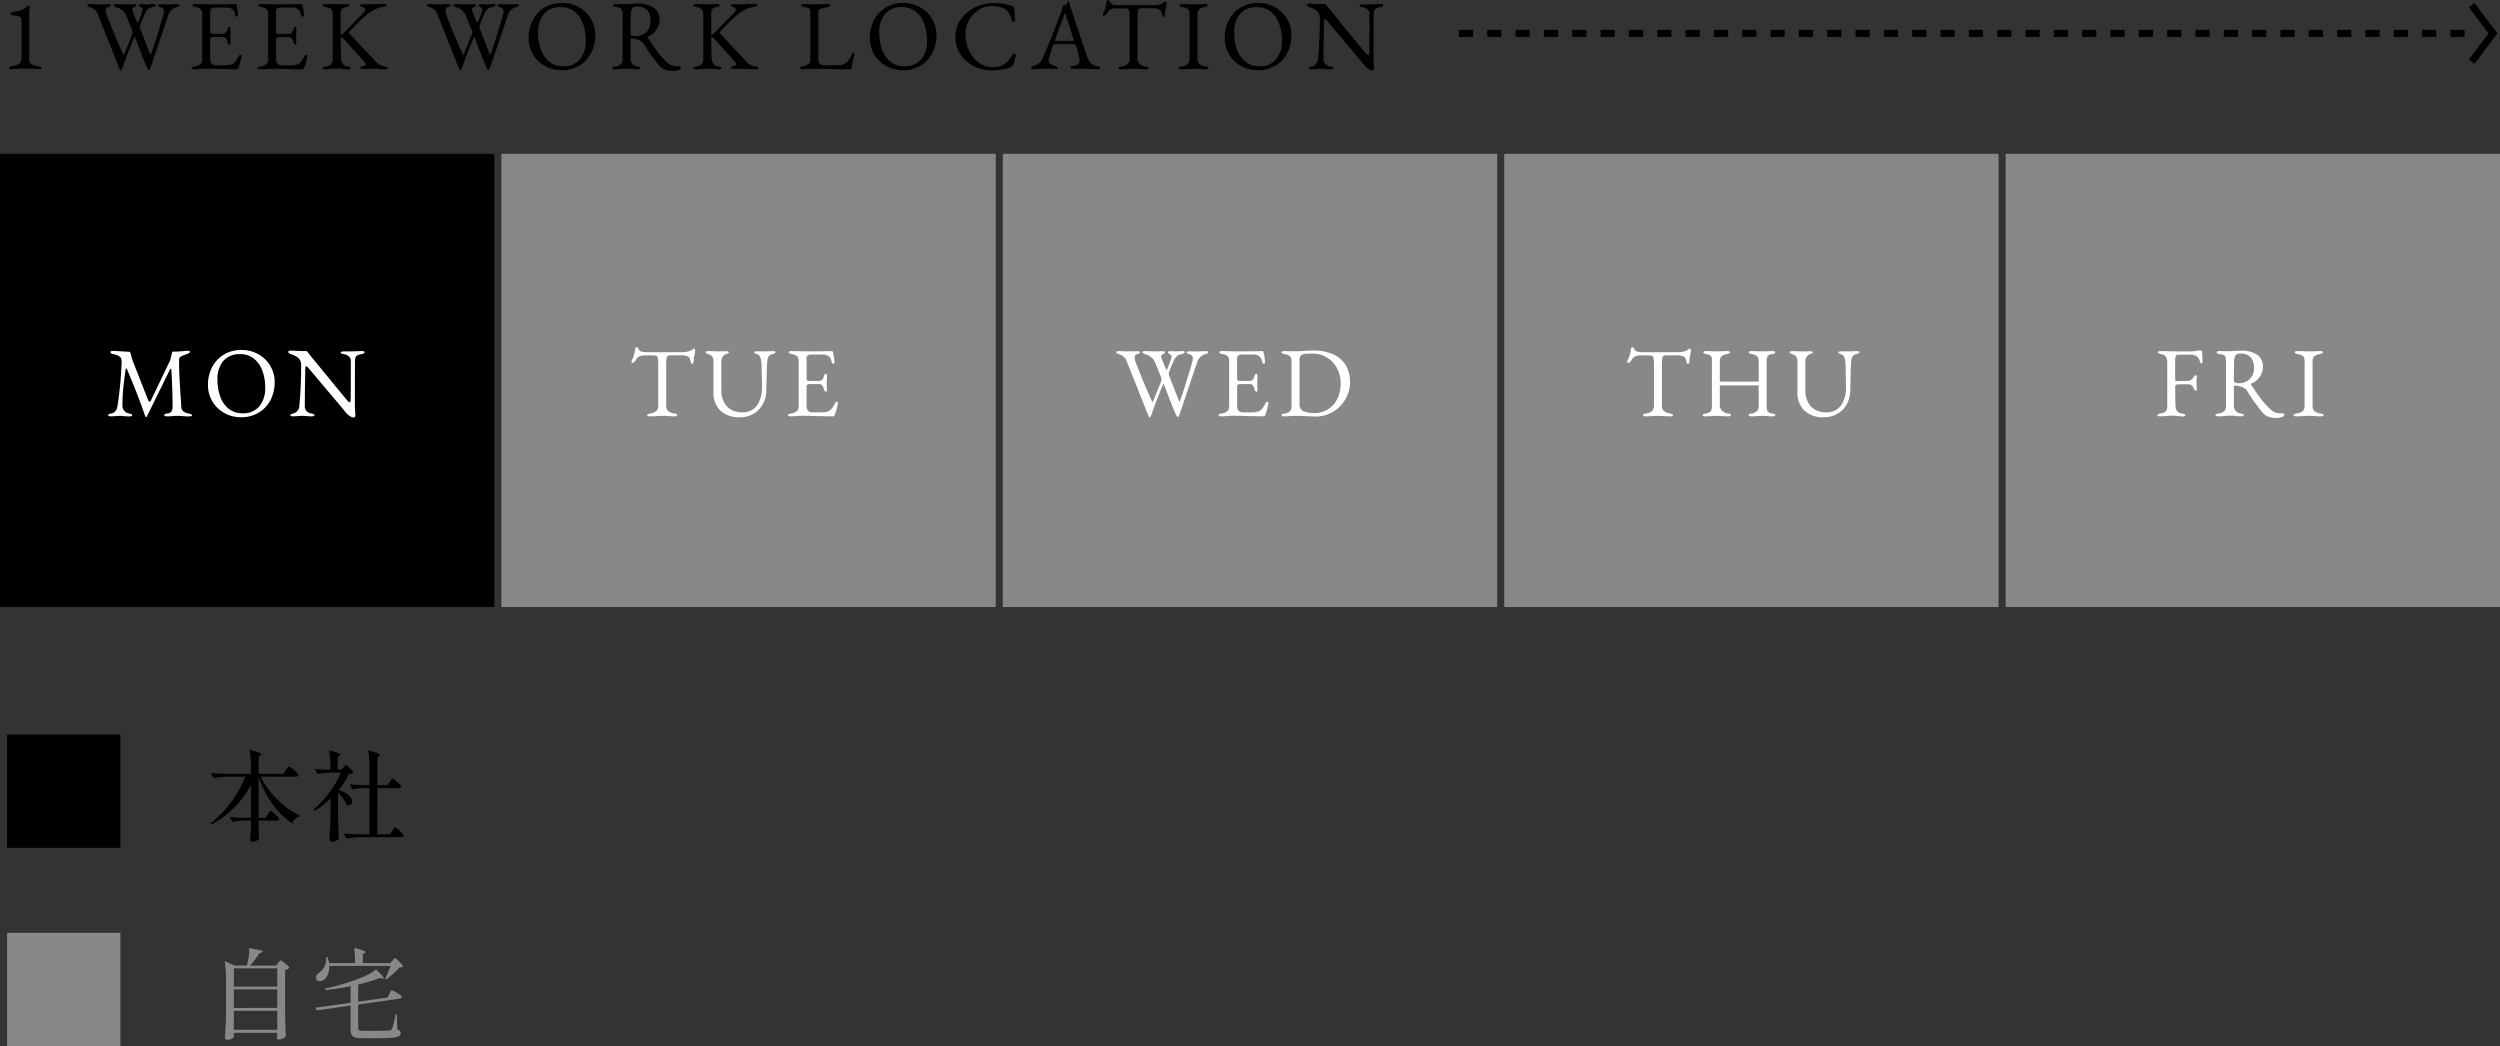
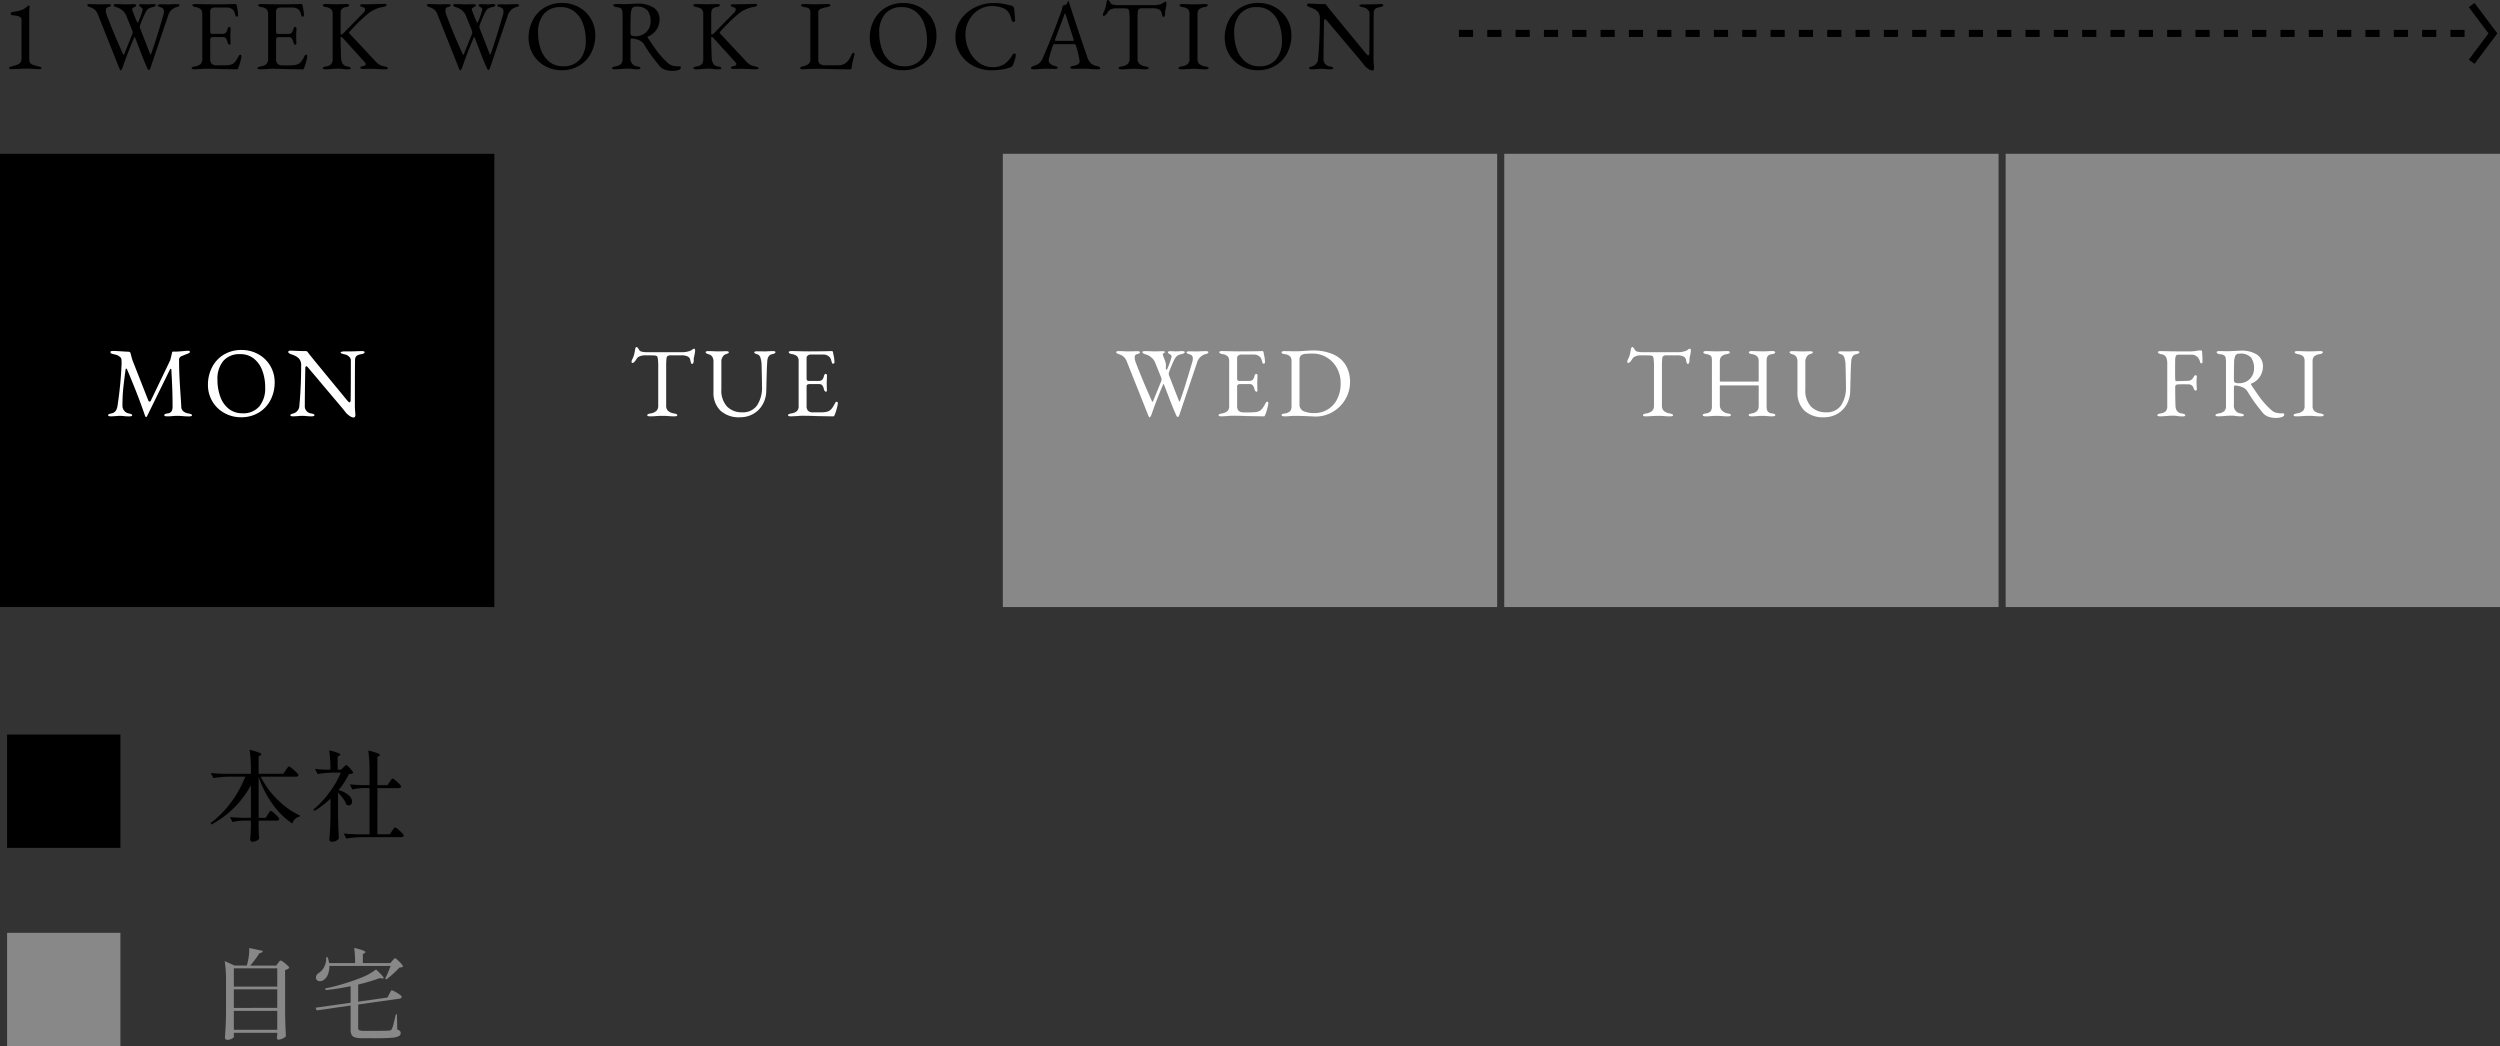
<svg xmlns="http://www.w3.org/2000/svg" width="352.999" height="147.716" viewBox="0 0 352.999 147.716">
  <rect x="0" y="0" width="352.999" height="147.716" fill="#333333" stroke="none" />
  <defs>
    <style>.a{fill:#888;}.b{fill:#fff;}</style>
  </defs>
  <g transform="translate(-402 -1458.281)">
    <rect class="a" width="16" height="16" transform="translate(403 1589.997)" />
    <path class="a" d="M10.262-9.73a1.207,1.207,0,0,0,.119-.154.894.894,0,0,1,.133-.161.171.171,0,0,1,.112-.049,1.064,1.064,0,0,1,.385.217,5.5,5.5,0,0,1,.567.469q.266.252.266.35a1.1,1.1,0,0,1-.588.308v6.062q.028,1.736.112,3.29a1.2,1.2,0,0,1-.448.315,1.441,1.441,0,0,1-.616.161.172.172,0,0,1-.161-.084.382.382,0,0,1-.049-.2L10.15.434V.112H4.018v.56q0,.126-.287.28a1.3,1.3,0,0,1-.623.154.381.381,0,0,1-.245-.084.246.246,0,0,1-.105-.2q.056-.826.1-1.6t.056-2.037V-7.14a18.315,18.315,0,0,0-.182-2.87l1.386.63H5.852a8.532,8.532,0,0,0,.266-1.253,6.44,6.44,0,0,0,.07-1.225l1.918.406a.342.342,0,0,1-.154.224.656.656,0,0,1-.322.1,13.117,13.117,0,0,1-1.3,1.75H10ZM10.15-6.412V-8.988H4.018v2.576Zm0,3.01V-6.02H4.018V-3.4Zm-6.132.42V-.308H10.15V-2.982ZM26.4-10.066q.056-.056.182-.2t.21-.147q.084,0,.357.252a6.968,6.968,0,0,1,.518.532q.245.28.245.378A.813.813,0,0,1,27.4-9.1a12.265,12.265,0,0,1-.889.882q-.525.476-.959.8l-.168-.112a16.888,16.888,0,0,0,.77-1.792H17.5a2.884,2.884,0,0,1-.2,1.2,1.706,1.706,0,0,1-.553.742.948.948,0,0,1-.574.21.657.657,0,0,1-.322-.077.417.417,0,0,1-.2-.231.6.6,0,0,1-.042-.21.789.789,0,0,1,.406-.644,2.156,2.156,0,0,0,.777-.9,2.445,2.445,0,0,0,.259-1.33h.21a4.163,4.163,0,0,1,.2.826H21.14a15.46,15.46,0,0,0-.126-2.142q1.582.392,1.582.6,0,.07-.126.14l-.238.154V-9.73h3.892Zm-5.894,3.6q-1.848.378-3.528.56l-.07-.238q1.2-.238,2.513-.63T21.9-7.63a8.455,8.455,0,0,0,2.2-1.2q1.078,1.022,1.078,1.2,0,.1-.21.07L24.6-7.6a26.585,26.585,0,0,1-3.024.9v2.422l4.13-.588.266-.5q.042-.07.119-.224a1.335,1.335,0,0,1,.133-.224.152.152,0,0,1,.112-.07,1.491,1.491,0,0,1,.434.189,5.928,5.928,0,0,1,.651.406q.3.217.3.315a.232.232,0,0,1-.084.175.361.361,0,0,1-.21.091l-5.852.826v3.3a.348.348,0,0,0,.154.336,1.631,1.631,0,0,0,.658.084h1.862q1.316,0,1.708-.042a.588.588,0,0,0,.238-.056.442.442,0,0,0,.14-.168,4.019,4.019,0,0,0,.245-.77q.147-.588.315-1.3h.154L27.09-.35a.985.985,0,0,1,.385.21.412.412,0,0,1,.1.294.479.479,0,0,1-.266.434,2.706,2.706,0,0,1-.987.224q-.721.07-2.121.07H22.26a4.238,4.238,0,0,1-1.085-.1A.824.824,0,0,1,20.657.42a1.535,1.535,0,0,1-.147-.756v-3.4l-4.788.686-.168-.378,4.956-.7Z" transform="translate(431 1603.997)" />
    <rect width="16" height="16" transform="translate(403 1561.997)" />
    <path d="M11.354-8.974q.056-.084.161-.231a2.639,2.639,0,0,1,.168-.217.171.171,0,0,1,.119-.07,1.214,1.214,0,0,1,.42.266,7.281,7.281,0,0,1,.63.56q.294.294.294.392-.056.224-.364.224H7.812A11.87,11.87,0,0,0,10.22-4.774a11.112,11.112,0,0,0,3.136,2.212l-.042.154a1.177,1.177,0,0,0-.623.308,1.567,1.567,0,0,0-.413.672A10.955,10.955,0,0,1,9.5-4.151,14.435,14.435,0,0,1,7.518-8.036v5.8h.994l.308-.49.147-.224q.091-.14.147-.21a.152.152,0,0,1,.112-.07,1.026,1.026,0,0,1,.385.252,6.066,6.066,0,0,1,.56.532q.259.28.259.378a.3.3,0,0,1-.336.224H7.518V-.98l.014.518q.014.588.056,1.134a.636.636,0,0,1-.343.315,1.318,1.318,0,0,1-.609.147.3.3,0,0,1-.231-.084.281.281,0,0,1-.077-.2q.056-.63.1-1.708v-.994H5.5a9.114,9.114,0,0,0-1.68.2l-.35-.7q.77.084,1.862.112H6.426V-6.846A13.432,13.432,0,0,1,4.1-3.71,13.961,13.961,0,0,1,.868-1.3L.742-1.5a14.062,14.062,0,0,0,2.891-2.94A15.16,15.16,0,0,0,5.628-8.05H3.234a14.186,14.186,0,0,0-2.1.2L.756-8.568q.77.084,1.862.112H6.426v-.532a18.315,18.315,0,0,0-.182-2.87,13.067,13.067,0,0,1,1.3.4q.364.147.364.245,0,.056-.126.154l-.266.168v2.436H11ZM18.732-2.6q.028,1.736.112,3.29a1.012,1.012,0,0,1-.371.308,1.293,1.293,0,0,1-.623.14.353.353,0,0,1-.238-.084.252.252,0,0,1-.1-.2q.056-.826.1-1.6t.056-2.037v-2.17a12.142,12.142,0,0,1-2.254,1.722L15.246-3.4a13.727,13.727,0,0,0,2.268-2.429,12.684,12.684,0,0,0,1.61-2.793H17.948a14.186,14.186,0,0,0-2.1.2l-.378-.728a14.711,14.711,0,0,0,1.484.112h.7a18.438,18.438,0,0,0-.168-2.73q1.568.392,1.568.6,0,.07-.126.14l-.252.154v1.834h.5l.308-.322a2.175,2.175,0,0,0,.2-.189.34.34,0,0,1,.21-.133q.126,0,.553.476t.427.63a.976.976,0,0,1-.6.154A10.486,10.486,0,0,1,18.8-6.16a3.523,3.523,0,0,1,1.449.749,1.282,1.282,0,0,1,.469.889.532.532,0,0,1-.133.371A.426.426,0,0,1,20.258-4a.643.643,0,0,1-.364-.112,2.838,2.838,0,0,0-.434-.826,7.8,7.8,0,0,0-.728-.868Zm7.294-4.718a2.489,2.489,0,0,0,.154-.21,1.808,1.808,0,0,1,.14-.189.155.155,0,0,1,.112-.063,1.038,1.038,0,0,1,.385.238,5.312,5.312,0,0,1,.56.511q.259.273.259.371-.042.224-.35.224h-3V.084h1.764l.308-.476q.056-.07.147-.21a1.769,1.769,0,0,1,.154-.21.171.171,0,0,1,.119-.07,1.071,1.071,0,0,1,.392.245,5.592,5.592,0,0,1,.574.525q.266.28.266.378-.056.224-.35.224h-5.67a14.186,14.186,0,0,0-2.1.2l-.35-.714q.77.084,1.862.112h1.778V-6.44h-.868a7.831,7.831,0,0,0-1.568.2l-.35-.728q.77.084,1.862.112h.924V-8.876A18.315,18.315,0,0,0,23-11.746a10.72,10.72,0,0,1,1.274.371q.364.147.364.245,0,.07-.112.14l-.238.168V-6.86h1.428Z" transform="translate(431 1575.997)" />
    <g transform="translate(685.199 1479.997)">
      <rect class="a" width="69.8" height="64" />
      <path class="b" d="M.826.07Q.42.07.42-.084A.171.171,0,0,1,.532-.238a1.362,1.362,0,0,1,.35-.1,1.271,1.271,0,0,0,.735-.329,1.1,1.1,0,0,0,.2-.735V-7.308A2.163,2.163,0,0,0,1.645-8.3a.878.878,0,0,0-.679-.406Q.5-8.792.5-8.988q0-.154.406-.154.518,0,1.246.028L3.318-9.1H5.082a5.518,5.518,0,0,0,.9-.084,4,4,0,0,1,.49-.056q.238,0,.252.126.028.21.049.686T6.79-7.7q0,.294-.126.294a.186.186,0,0,1-.126-.049.308.308,0,0,1-.084-.119,1.619,1.619,0,0,0-.322-.686,1.19,1.19,0,0,0-.938-.378H3.416q-.294,0-.378.175a1.4,1.4,0,0,0-.1.525q-.014.35-.014,1.4,0,.994.014,1.33,0,.308.14.308.378,0,1.022-.028l.6-.014A.865.865,0,0,0,5.222-5.1a1,1,0,0,0,.336-.413.647.647,0,0,1,.119-.147q.091-.091.133-.091a.193.193,0,0,1,.126.07.171.171,0,0,1,.056.154q-.042.476-.042.77,0,.336.042.952,0,.238-.126.238a.259.259,0,0,1-.21-.1.569.569,0,0,1-.112-.217.836.836,0,0,0-.28-.427.632.632,0,0,0-.378-.133l-.7-.014q-.616,0-.91.028a.32.32,0,0,0-.336.35q0,1.75.042,2.674a1.333,1.333,0,0,0,.224.735,1.059,1.059,0,0,0,.7.343,1.362,1.362,0,0,1,.35.1.171.171,0,0,1,.112.154q0,.154-.406.154A5.368,5.368,0,0,1,3.15.014a3.421,3.421,0,0,0-.56-.042q-.238,0-.483.021T1.75.014A8.986,8.986,0,0,1,.826.07Zm16.38.224A3.305,3.305,0,0,1,16.093.126a1.887,1.887,0,0,1-.819-.588q-.644-.8-1.064-1.365T13.146-3.444a1.426,1.426,0,0,0-.6-.546,3.361,3.361,0,0,0-1.106-.294H11.41q-.182,0-.182.28V-1.54a1.073,1.073,0,0,0,.938,1.2,1.362,1.362,0,0,1,.35.1.171.171,0,0,1,.112.154q0,.154-.406.154A5.368,5.368,0,0,1,11.41.014a3.421,3.421,0,0,0-.56-.042q-.252,0-.511.021T9.968.014Q9.408.07,9.03.07q-.406,0-.406-.154a.171.171,0,0,1,.112-.154,1.362,1.362,0,0,1,.35-.1A1.5,1.5,0,0,0,9.87-.665a.987.987,0,0,0,.238-.735V-7.364a4.842,4.842,0,0,0-.049-.833.521.521,0,0,0-.224-.357,1.4,1.4,0,0,0-.581-.154.665.665,0,0,1-.343-.1.231.231,0,0,1-.119-.182q0-.154.406-.154.6,0,.784.014h.588q.21,0,.63-.028.756-.042.98-.042a3.98,3.98,0,0,1,2.345.581,1.98,1.98,0,0,1,.8,1.715A2.584,2.584,0,0,1,13.678-4.55a.065.065,0,0,0-.042.07.239.239,0,0,0,.042.112q.882,1.33,1.421,2.044A11.155,11.155,0,0,0,16.52-.812a1.627,1.627,0,0,0,.686.378,4.1,4.1,0,0,0,.924.084q.21,0,.21.154,0,.266-.371.378A2.626,2.626,0,0,1,17.206.294Zm-5.236-4.9a2.11,2.11,0,0,0,1.1-.287,1.974,1.974,0,0,0,.742-.763,2.105,2.105,0,0,0,.259-1.022,2.509,2.509,0,0,0-.42-1.547,1.967,1.967,0,0,0-1.638-.553.6.6,0,0,0-.581.273,2.643,2.643,0,0,0-.175,1.029q-.028.952-.028,2.38,0,.322.168.406A1.394,1.394,0,0,0,11.97-4.606ZM20.062.07q-.406,0-.406-.154a.171.171,0,0,1,.112-.154,1.362,1.362,0,0,1,.35-.1,1.7,1.7,0,0,0,.826-.329.887.887,0,0,0,.266-.707V-7.7a.988.988,0,0,0-.2-.7,1.372,1.372,0,0,0-.735-.308q-.462-.084-.462-.28,0-.154.406-.154t.9.028l.742.014.672-.014q.448-.028.854-.028t.406.154q0,.2-.462.28a1.487,1.487,0,0,0-.77.315.93.93,0,0,0-.224.693v6.328a.875.875,0,0,0,.273.707,1.754,1.754,0,0,0,.833.329,1.362,1.362,0,0,1,.35.1.171.171,0,0,1,.112.154q0,.154-.406.154a8.25,8.25,0,0,1-.9-.042Q22.148,0,21.854,0,21.5,0,21,.028,20.58.07,20.062.07Z" transform="translate(21 37)" />
    </g>
    <g transform="translate(614.399 1479.997)">
      <rect class="a" width="69.8" height="64" />
      <path class="b" d="M3,.07Q2.59.07,2.59-.084A.171.171,0,0,1,2.7-.238a1.362,1.362,0,0,1,.35-.1,1.607,1.607,0,0,0,.819-.35.96.96,0,0,0,.273-.742V-6.86a8.158,8.158,0,0,0-.063-1.267q-.063-.329-.231-.357a2.2,2.2,0,0,0-.427-.049q-.245-.007-.567-.007H2.2a1.7,1.7,0,0,0-.686.14.906.906,0,0,0-.462.406,1.462,1.462,0,0,1-.259.35.478.478,0,0,1-.315.182q-.1,0-.1-.182a.621.621,0,0,1,.07-.28,3.475,3.475,0,0,0,.28-.693,7.361,7.361,0,0,0,.154-.777q.042-.322.238-.322.042,0,.161.154a1.814,1.814,0,0,1,.189.294.57.57,0,0,0,.371.21,2.563,2.563,0,0,0,.609.07H7.378a3.321,3.321,0,0,0,1.33-.21,1.887,1.887,0,0,0,.245-.161.517.517,0,0,1,.3-.119q.042,0,.07.1a.839.839,0,0,1,.028.217q0,.056-.056.392l-.084.42a1.292,1.292,0,0,0-.056.406v.168a.776.776,0,0,1-.063.294q-.063.154-.161.154t-.154-.133A2.325,2.325,0,0,1,8.666-7.9a.669.669,0,0,0-.35-.476,1.975,1.975,0,0,0-.938-.168H5.964a.977.977,0,0,0-.483.084.541.541,0,0,0-.175.4A10.017,10.017,0,0,0,5.264-6.93v5.5a.947.947,0,0,0,.28.742,1.653,1.653,0,0,0,.826.35,1.362,1.362,0,0,1,.35.1.171.171,0,0,1,.112.154q0,.154-.406.154a8.25,8.25,0,0,1-.9-.042Q5.082,0,4.788,0q-.35,0-.854.028Q3.514.07,3,.07Zm8.428,0A.742.742,0,0,1,11.13.021q-.112-.049-.112-.133a.148.148,0,0,1,.1-.133,1.383,1.383,0,0,1,.35-.091,1.119,1.119,0,0,0,.686-.315,1.226,1.226,0,0,0,.168-.735V-7.714a2.516,2.516,0,0,0-.042-.539.488.488,0,0,0-.2-.287,1.21,1.21,0,0,0-.5-.168,1.362,1.362,0,0,1-.35-.1.171.171,0,0,1-.112-.154q0-.182.406-.182t.84.028l.6.014.63-.014q.448-.028.854-.028t.406.182a.171.171,0,0,1-.112.154,1.362,1.362,0,0,1-.35.1,1.3,1.3,0,0,0-.735.336.94.94,0,0,0-.217.658v2.758q0,.126.2.126H18.83q.1,0,.1-.168v-2.73a.966.966,0,0,0-.21-.651A1.164,1.164,0,0,0,18-8.708a1.362,1.362,0,0,1-.35-.1.171.171,0,0,1-.112-.154q0-.084.112-.133a.742.742,0,0,1,.294-.049q.392,0,.9.028l.728.014.49-.014q.364-.028.784-.028t.406.182a.171.171,0,0,1-.112.154,1.362,1.362,0,0,1-.35.1.858.858,0,0,0-.609.3,1.338,1.338,0,0,0-.133.679V-1.4a1.5,1.5,0,0,0,.14.763.923.923,0,0,0,.644.3,1.383,1.383,0,0,1,.35.091.148.148,0,0,1,.1.133q0,.084-.112.133a.742.742,0,0,1-.294.049,6.752,6.752,0,0,1-.84-.042Q19.67,0,19.418,0q-.28,0-.644.028A7.11,7.11,0,0,1,17.92.07a.742.742,0,0,1-.294-.049q-.112-.049-.112-.133a.148.148,0,0,1,.1-.133,1.383,1.383,0,0,1,.35-.091q.966-.182.966-1.022v-2.8a.31.31,0,0,0-.014-.1.055.055,0,0,0-.056-.042H13.51a.055.055,0,0,0-.056.042.364.364,0,0,0-.014.112v2.66a1.023,1.023,0,0,0,.315.749,1.452,1.452,0,0,0,.805.4,1.383,1.383,0,0,1,.35.091.148.148,0,0,1,.1.133q0,.084-.112.133A.742.742,0,0,1,14.6.07a8.25,8.25,0,0,1-.9-.042Q13.258,0,12.964,0t-.672.028A7.258,7.258,0,0,1,11.424.07ZM28.168.2a3.825,3.825,0,0,1-2.8-.952,3.49,3.49,0,0,1-.966-2.6v-4.3a1.172,1.172,0,0,0-.182-.707.807.807,0,0,0-.462-.315q-.462-.126-.462-.308,0-.154.406-.154l.6.014q.448.028.742.028l.672-.014q.168-.014.448-.014.406,0,.406.154a.162.162,0,0,1-.1.14,2.128,2.128,0,0,1-.364.14.786.786,0,0,0-.392.343,1.151,1.151,0,0,0-.2.665v3.934a3.344,3.344,0,0,0,.8,2.436A2.867,2.867,0,0,0,28.462-.5a2.4,2.4,0,0,0,2.093-.973,4.524,4.524,0,0,0,.693-2.667q0-.854-.056-3.01a3.545,3.545,0,0,0-.154-1.015.7.7,0,0,0-.42-.511q-.462-.126-.462-.28t.406-.154l1.05.014q.266,0,.658-.028l.476-.014q.406,0,.406.154,0,.182-.462.28-.658.126-.7,1.05-.056.854-.077,1.743t-.035,1.2q0,.406-.028,1.218a3.96,3.96,0,0,1-.518,1.911A3.493,3.493,0,0,1,30.016-.273,3.676,3.676,0,0,1,28.168.2Z" transform="translate(17 37)" />
    </g>
    <g transform="translate(543.6 1479.997)">
      <rect class="a" width="69.8" height="64" />
-       <path class="b" d="M4.69.224q-.042,0-.2-.392L1.47-7.756A1.585,1.585,0,0,0,.462-8.68a1.884,1.884,0,0,1-.35-.154Q0-8.9,0-8.988q0-.154.406-.154l.588.014q.42.028.658.028l.84-.014q.182-.014.462-.014.406,0,.406.154a.171.171,0,0,1-.105.154,1.939,1.939,0,0,1-.357.126q-.28.07-.28.462a1.4,1.4,0,0,0,.049.364q.049.182.063.238.63,1.624,1.106,2.765t1.19,2.737q.056.14.112.14t.1-.126l1.092-2.7a.957.957,0,0,0,.084-.322A1.409,1.409,0,0,0,6.3-5.544L5.5-7.532a1.789,1.789,0,0,0-.546-.728,2.147,2.147,0,0,0-.784-.42,1.282,1.282,0,0,1-.35-.147.209.209,0,0,1-.112-.161q0-.154.406-.154l.6.014q.448.028.714.028l.644-.014q.168-.014.434-.014.406,0,.406.154a.166.166,0,0,1-.063.126,1.091,1.091,0,0,1-.189.126q-.322.14-.322.336a.458.458,0,0,0,.028.112q.1.28.287.763T7-6.692q.014.028.049.105t.077.077q.042,0,.126-.182a13.012,13.012,0,0,0,.56-1.582.31.31,0,0,0,.014-.1.274.274,0,0,0-.077-.2,1.136,1.136,0,0,0-.217-.161.6.6,0,0,0-.084-.056.412.412,0,0,1-.1-.084.148.148,0,0,1-.035-.1q0-.154.406-.154l.448.014a1.931,1.931,0,0,0,.28.014l.406-.014a3.925,3.925,0,0,1,.42-.028q.406,0,.406.154,0,.182-.462.28a1.669,1.669,0,0,0-.588.224,1.613,1.613,0,0,0-.364.448q-.112.2-.343.728t-.4.994a1.217,1.217,0,0,0-.084.294.492.492,0,0,0,0,.238l1.442,3.71q.028.056.042.056.042,0,.112-.14.532-1.414,1.708-5.418a1.585,1.585,0,0,0,.084-.5.55.55,0,0,0-.42-.6q-.462-.126-.462-.28t.406-.154l1.008.014q.266,0,.714-.028l.546-.014q.406,0,.406.154,0,.182-.462.28A1.739,1.739,0,0,0,11.41-7.476L8.932-.154a1.391,1.391,0,0,1-.091.2q-.063.119-.133.119T8.582.084A.736.736,0,0,1,8.47-.1Q7.952-1.26,7.378-2.8l-.63-1.624q-.042-.084-.056-.084t-.1.168q-.476,1.134-.805,1.974T5-.21a1.376,1.376,0,0,1-.14.3Q4.774.224,4.69.224ZM14.868.07q-.406,0-.406-.154a.171.171,0,0,1,.112-.154,1.362,1.362,0,0,1,.35-.1,1.543,1.543,0,0,0,.791-.329.949.949,0,0,0,.245-.721v-6.3a1.016,1.016,0,0,0-.2-.707,1.335,1.335,0,0,0-.735-.315q-.462-.084-.462-.28,0-.154.406-.154.532,0,1.288.028l1.19.014,1.918-.014,1.19-.028q.238,0,.252.126t.119.616a4.84,4.84,0,0,1,.091.826q0,.21-.2.21a.137.137,0,0,1-.1-.028.3.3,0,0,1-.056-.112q-.028-.07-.112-.364a.96.96,0,0,0-.2-.406,1.19,1.19,0,0,0-.938-.378H17.584a.572.572,0,0,0-.322.133.385.385,0,0,0-.182.315v2.968a.325.325,0,0,0,.077.217.226.226,0,0,0,.175.091h1.386a.817.817,0,0,0,.546-.14,1.177,1.177,0,0,0,.266-.546q.084-.308.252-.308a.177.177,0,0,1,.119.063.218.218,0,0,1,.063.161l-.014.364-.028.616.014.742.014.336q0,.238-.126.238-.21,0-.322-.448a1.035,1.035,0,0,0-.231-.483.558.558,0,0,0-.413-.147h-1.3a.709.709,0,0,0-.371.07.333.333,0,0,0-.105.294v2.688A.991.991,0,0,0,17.3-.7.993.993,0,0,0,18-.49H19.04A4.29,4.29,0,0,0,19.8-.546a1.532,1.532,0,0,0,.511-.182,1.507,1.507,0,0,0,.385-.385,6.433,6.433,0,0,0,.413-.693q.1-.182.2-.182.182,0,.182.2a3.909,3.909,0,0,1-.154.763,6.012,6.012,0,0,1-.28.861q-.014.028-.042.1a.312.312,0,0,1-.063.105A.123.123,0,0,1,20.86.07Q20.58.07,18.4.028q-.966-.042-1.918-.042a5.886,5.886,0,0,0-.728.042Q15.036.07,14.868.07ZM27.51.07Q25.97,0,25.242,0,25,0,24.612.028a6.548,6.548,0,0,1-.84.042q-.406,0-.406-.182a.129.129,0,0,1,.084-.14,3.811,3.811,0,0,1,.378-.084,1.3,1.3,0,0,0,.735-.322,1.069,1.069,0,0,0,.2-.728v-6.3a1.016,1.016,0,0,0-.2-.707,1.335,1.335,0,0,0-.735-.315,1.419,1.419,0,0,1-.364-.091.167.167,0,0,1-.1-.161q0-.182.406-.182l.8.014q.21.014.756.014.574,0,1.442-.07l.539-.028q.245-.014.413-.014a6.852,6.852,0,0,1,3.01.581,3.835,3.835,0,0,1,1.743,1.582,4.626,4.626,0,0,1,.553,2.275,4.761,4.761,0,0,1-.658,2.443A4.9,4.9,0,0,1,30.59-.56,4.724,4.724,0,0,1,28.154.1Zm.476-.462a3.543,3.543,0,0,0,1.925-.532A3.582,3.582,0,0,0,31.227-2.4,4.77,4.77,0,0,0,31.7-4.55a4.414,4.414,0,0,0-.56-2.254,3.9,3.9,0,0,0-1.463-1.477,3.771,3.771,0,0,0-1.883-.511,10.787,10.787,0,0,0-1.113.042,1.045,1.045,0,0,0-.581.224.74.74,0,0,0-.21.588v6.244a1.032,1.032,0,0,0,.567,1.036A3.661,3.661,0,0,0,27.986-.392Z" transform="translate(16 37)" />
+       <path class="b" d="M4.69.224q-.042,0-.2-.392L1.47-7.756A1.585,1.585,0,0,0,.462-8.68a1.884,1.884,0,0,1-.35-.154Q0-8.9,0-8.988q0-.154.406-.154l.588.014q.42.028.658.028l.84-.014q.182-.014.462-.014.406,0,.406.154a.171.171,0,0,1-.105.154,1.939,1.939,0,0,1-.357.126q-.28.07-.28.462a1.4,1.4,0,0,0,.049.364q.049.182.063.238.63,1.624,1.106,2.765t1.19,2.737q.056.14.112.14t.1-.126l1.092-2.7a.957.957,0,0,0,.084-.322A1.409,1.409,0,0,0,6.3-5.544L5.5-7.532a1.789,1.789,0,0,0-.546-.728,2.147,2.147,0,0,0-.784-.42,1.282,1.282,0,0,1-.35-.147.209.209,0,0,1-.112-.161q0-.154.406-.154l.6.014q.448.028.714.028l.644-.014q.168-.014.434-.014.406,0,.406.154q-.322.14-.322.336a.458.458,0,0,0,.028.112q.1.28.287.763T7-6.692q.014.028.049.105t.077.077q.042,0,.126-.182a13.012,13.012,0,0,0,.56-1.582.31.31,0,0,0,.014-.1.274.274,0,0,0-.077-.2,1.136,1.136,0,0,0-.217-.161.6.6,0,0,0-.084-.056.412.412,0,0,1-.1-.084.148.148,0,0,1-.035-.1q0-.154.406-.154l.448.014a1.931,1.931,0,0,0,.28.014l.406-.014a3.925,3.925,0,0,1,.42-.028q.406,0,.406.154,0,.182-.462.28a1.669,1.669,0,0,0-.588.224,1.613,1.613,0,0,0-.364.448q-.112.2-.343.728t-.4.994a1.217,1.217,0,0,0-.084.294.492.492,0,0,0,0,.238l1.442,3.71q.028.056.042.056.042,0,.112-.14.532-1.414,1.708-5.418a1.585,1.585,0,0,0,.084-.5.55.55,0,0,0-.42-.6q-.462-.126-.462-.28t.406-.154l1.008.014q.266,0,.714-.028l.546-.014q.406,0,.406.154,0,.182-.462.28A1.739,1.739,0,0,0,11.41-7.476L8.932-.154a1.391,1.391,0,0,1-.091.2q-.063.119-.133.119T8.582.084A.736.736,0,0,1,8.47-.1Q7.952-1.26,7.378-2.8l-.63-1.624q-.042-.084-.056-.084t-.1.168q-.476,1.134-.805,1.974T5-.21a1.376,1.376,0,0,1-.14.3Q4.774.224,4.69.224ZM14.868.07q-.406,0-.406-.154a.171.171,0,0,1,.112-.154,1.362,1.362,0,0,1,.35-.1,1.543,1.543,0,0,0,.791-.329.949.949,0,0,0,.245-.721v-6.3a1.016,1.016,0,0,0-.2-.707,1.335,1.335,0,0,0-.735-.315q-.462-.084-.462-.28,0-.154.406-.154.532,0,1.288.028l1.19.014,1.918-.014,1.19-.028q.238,0,.252.126t.119.616a4.84,4.84,0,0,1,.091.826q0,.21-.2.21a.137.137,0,0,1-.1-.028.3.3,0,0,1-.056-.112q-.028-.07-.112-.364a.96.96,0,0,0-.2-.406,1.19,1.19,0,0,0-.938-.378H17.584a.572.572,0,0,0-.322.133.385.385,0,0,0-.182.315v2.968a.325.325,0,0,0,.077.217.226.226,0,0,0,.175.091h1.386a.817.817,0,0,0,.546-.14,1.177,1.177,0,0,0,.266-.546q.084-.308.252-.308a.177.177,0,0,1,.119.063.218.218,0,0,1,.063.161l-.014.364-.028.616.014.742.014.336q0,.238-.126.238-.21,0-.322-.448a1.035,1.035,0,0,0-.231-.483.558.558,0,0,0-.413-.147h-1.3a.709.709,0,0,0-.371.07.333.333,0,0,0-.105.294v2.688A.991.991,0,0,0,17.3-.7.993.993,0,0,0,18-.49H19.04A4.29,4.29,0,0,0,19.8-.546a1.532,1.532,0,0,0,.511-.182,1.507,1.507,0,0,0,.385-.385,6.433,6.433,0,0,0,.413-.693q.1-.182.2-.182.182,0,.182.2a3.909,3.909,0,0,1-.154.763,6.012,6.012,0,0,1-.28.861q-.014.028-.042.1a.312.312,0,0,1-.063.105A.123.123,0,0,1,20.86.07Q20.58.07,18.4.028q-.966-.042-1.918-.042a5.886,5.886,0,0,0-.728.042Q15.036.07,14.868.07ZM27.51.07Q25.97,0,25.242,0,25,0,24.612.028a6.548,6.548,0,0,1-.84.042q-.406,0-.406-.182a.129.129,0,0,1,.084-.14,3.811,3.811,0,0,1,.378-.084,1.3,1.3,0,0,0,.735-.322,1.069,1.069,0,0,0,.2-.728v-6.3a1.016,1.016,0,0,0-.2-.707,1.335,1.335,0,0,0-.735-.315,1.419,1.419,0,0,1-.364-.091.167.167,0,0,1-.1-.161q0-.182.406-.182l.8.014q.21.014.756.014.574,0,1.442-.07l.539-.028q.245-.014.413-.014a6.852,6.852,0,0,1,3.01.581,3.835,3.835,0,0,1,1.743,1.582,4.626,4.626,0,0,1,.553,2.275,4.761,4.761,0,0,1-.658,2.443A4.9,4.9,0,0,1,30.59-.56,4.724,4.724,0,0,1,28.154.1Zm.476-.462a3.543,3.543,0,0,0,1.925-.532A3.582,3.582,0,0,0,31.227-2.4,4.77,4.77,0,0,0,31.7-4.55a4.414,4.414,0,0,0-.56-2.254,3.9,3.9,0,0,0-1.463-1.477,3.771,3.771,0,0,0-1.883-.511,10.787,10.787,0,0,0-1.113.042,1.045,1.045,0,0,0-.581.224.74.74,0,0,0-.21.588v6.244a1.032,1.032,0,0,0,.567,1.036A3.661,3.661,0,0,0,27.986-.392Z" transform="translate(16 37)" />
    </g>
    <g transform="translate(472.8 1479.997)">
-       <rect class="a" width="69.8" height="64" />
      <path class="b" d="M3,.07Q2.59.07,2.59-.084A.171.171,0,0,1,2.7-.238a1.362,1.362,0,0,1,.35-.1,1.607,1.607,0,0,0,.819-.35.96.96,0,0,0,.273-.742V-6.86a8.158,8.158,0,0,0-.063-1.267q-.063-.329-.231-.357a2.2,2.2,0,0,0-.427-.049q-.245-.007-.567-.007H2.2a1.7,1.7,0,0,0-.686.14.906.906,0,0,0-.462.406,1.462,1.462,0,0,1-.259.35.478.478,0,0,1-.315.182q-.1,0-.1-.182a.621.621,0,0,1,.07-.28,3.475,3.475,0,0,0,.28-.693,7.361,7.361,0,0,0,.154-.777q.042-.322.238-.322.042,0,.161.154a1.814,1.814,0,0,1,.189.294.57.57,0,0,0,.371.21,2.563,2.563,0,0,0,.609.07H7.378a3.321,3.321,0,0,0,1.33-.21,1.887,1.887,0,0,0,.245-.161.517.517,0,0,1,.3-.119q.042,0,.07.1a.839.839,0,0,1,.028.217q0,.056-.056.392l-.084.42a1.292,1.292,0,0,0-.056.406v.168a.776.776,0,0,1-.063.294q-.063.154-.161.154t-.154-.133A2.325,2.325,0,0,1,8.666-7.9a.669.669,0,0,0-.35-.476,1.975,1.975,0,0,0-.938-.168H5.964a.977.977,0,0,0-.483.084.541.541,0,0,0-.175.4A10.017,10.017,0,0,0,5.264-6.93v5.5a.947.947,0,0,0,.28.742,1.653,1.653,0,0,0,.826.35,1.362,1.362,0,0,1,.35.1.171.171,0,0,1,.112.154q0,.154-.406.154a8.25,8.25,0,0,1-.9-.042Q5.082,0,4.788,0q-.35,0-.854.028Q3.514.07,3,.07ZM15.708.2a3.825,3.825,0,0,1-2.8-.952,3.49,3.49,0,0,1-.966-2.6v-4.3a1.172,1.172,0,0,0-.182-.707A.807.807,0,0,0,11.3-8.68q-.462-.126-.462-.308,0-.154.406-.154l.6.014q.448.028.742.028l.672-.014q.168-.014.448-.014.406,0,.406.154a.162.162,0,0,1-.1.14,2.128,2.128,0,0,1-.364.14.786.786,0,0,0-.392.343,1.151,1.151,0,0,0-.2.665v3.934a3.344,3.344,0,0,0,.8,2.436A2.867,2.867,0,0,0,16-.5,2.4,2.4,0,0,0,18.1-1.477a4.524,4.524,0,0,0,.693-2.667q0-.854-.056-3.01a3.545,3.545,0,0,0-.154-1.015.7.7,0,0,0-.42-.511q-.462-.126-.462-.28t.406-.154l1.05.014q.266,0,.658-.028l.476-.014q.406,0,.406.154,0,.182-.462.28-.658.126-.7,1.05-.056.854-.077,1.743t-.035,1.2q0,.406-.028,1.218a3.96,3.96,0,0,1-.518,1.911A3.493,3.493,0,0,1,17.556-.273,3.676,3.676,0,0,1,15.708.2ZM22.876.07q-.406,0-.406-.154a.171.171,0,0,1,.112-.154,1.362,1.362,0,0,1,.35-.1,1.543,1.543,0,0,0,.791-.329.949.949,0,0,0,.245-.721v-6.3a1.016,1.016,0,0,0-.2-.707,1.335,1.335,0,0,0-.735-.315q-.462-.084-.462-.28,0-.154.406-.154.532,0,1.288.028l1.19.014,1.918-.014,1.19-.028q.238,0,.252.126t.119.616a4.84,4.84,0,0,1,.091.826q0,.21-.2.21a.137.137,0,0,1-.1-.028.3.3,0,0,1-.056-.112q-.028-.07-.112-.364a.96.96,0,0,0-.2-.406,1.19,1.19,0,0,0-.938-.378H25.592a.572.572,0,0,0-.322.133.385.385,0,0,0-.182.315v2.968a.325.325,0,0,0,.077.217.226.226,0,0,0,.175.091h1.386a.817.817,0,0,0,.546-.14,1.177,1.177,0,0,0,.266-.546q.084-.308.252-.308a.177.177,0,0,1,.119.063.218.218,0,0,1,.063.161l-.014.364-.028.616.014.742.014.336q0,.238-.126.238-.21,0-.322-.448a1.035,1.035,0,0,0-.231-.483.558.558,0,0,0-.413-.147h-1.3a.709.709,0,0,0-.371.07.333.333,0,0,0-.105.294v2.688a.991.991,0,0,0,.217.728.993.993,0,0,0,.707.21h1.036a4.29,4.29,0,0,0,.763-.056,1.532,1.532,0,0,0,.511-.182,1.507,1.507,0,0,0,.385-.385,6.433,6.433,0,0,0,.413-.693q.1-.182.2-.182.182,0,.182.2a3.909,3.909,0,0,1-.154.763,6.012,6.012,0,0,1-.28.861q-.014.028-.042.1a.312.312,0,0,1-.063.105.123.123,0,0,1-.091.035q-.28,0-2.464-.042-.966-.042-1.918-.042a5.886,5.886,0,0,0-.728.042Q23.044.07,22.876.07Z" transform="translate(18 37)" />
    </g>
    <g transform="translate(402 1479.997)">
      <rect width="69.8" height="64" />
      <path class="b" d="M.672.07Q.266.07.266-.084A.171.171,0,0,1,.378-.238a1.362,1.362,0,0,1,.35-.1q.728-.126.868-1.092A53.866,53.866,0,0,0,2.17-7.392q0-.322-.014-.462a1.164,1.164,0,0,0-.049-.259.449.449,0,0,0-.161-.2A1.279,1.279,0,0,0,1.5-8.582Q1.288-8.652.9-8.736a.456.456,0,0,1-.224-.1.232.232,0,0,1-.084-.175q0-.1.119-.126a1.682,1.682,0,0,1,.357-.028q.182,0,1.05.056t1.05.056a.27.27,0,0,1,.266.224l.1.364a6.244,6.244,0,0,0,.21.714L5.95-2.142a.174.174,0,0,0,.182.126.145.145,0,0,0,.14-.084L9.03-7.84q.168-.63.252-1.05.042-.182.14-.182h.5q.21,0,1.008-.07a5.369,5.369,0,0,1,.588-.042q.294,0,.294.14a.18.18,0,0,1-.077.154,1.477,1.477,0,0,1-.287.14q-.126.042-.336.126l-.49.2a.6.6,0,0,0-.245.2.467.467,0,0,0-.091.28q0,1.232.049,2.31t.147,2.52q.084,1.148.112,1.792a.9.9,0,0,0,.266.665,1.571,1.571,0,0,0,.784.329,1.362,1.362,0,0,1,.35.1.171.171,0,0,1,.112.154q0,.154-.406.154a8.25,8.25,0,0,1-.9-.042Q10.36,0,10.066,0q-.238,0-.63.028A6.548,6.548,0,0,1,8.6.07Q8.19.07,8.19-.084q0-.2.462-.252a.768.768,0,0,0,.56-.28,1.319,1.319,0,0,0,.154-.728q0-1.428-.049-2.639T9.254-5.418Q9.226-5.768,9.2-6.5q-.014-.14-.084-.14t-.14.14L5.754.07Q5.74.154,5.628.154A.136.136,0,0,1,5.5.056q-.966-2.87-2.576-6.65a.1.1,0,0,0-.1-.07.078.078,0,0,0-.084.07q-.252,1.862-.35,2.87t-.1,2.3a1.094,1.094,0,0,0,.245.7,1.092,1.092,0,0,0,.665.392,1.362,1.362,0,0,1,.35.1.171.171,0,0,1,.112.154q0,.154-.406.154a5.744,5.744,0,0,1-.8-.042Q2.184,0,1.946,0q-.21,0-.49.028Q.91.07.672.07ZM19.012.2a4.755,4.755,0,0,1-2.3-.581A4.445,4.445,0,0,1,15-2.016a4.523,4.523,0,0,1-.637-2.394,5.31,5.31,0,0,1,.56-2.408,4.438,4.438,0,0,1,1.638-1.8A4.734,4.734,0,0,1,19.138-9.3a4.755,4.755,0,0,1,2.3.581,4.445,4.445,0,0,1,1.708,1.631,4.523,4.523,0,0,1,.637,2.394,5.31,5.31,0,0,1-.56,2.408,4.438,4.438,0,0,1-1.638,1.8A4.734,4.734,0,0,1,19.012.2Zm.21-.56a2.966,2.966,0,0,0,2.394-.973A3.991,3.991,0,0,0,22.442-4,6.674,6.674,0,0,0,22.036-6.4a3.826,3.826,0,0,0-1.2-1.687,3.015,3.015,0,0,0-1.925-.623,2.97,2.97,0,0,0-2.38.959,3.912,3.912,0,0,0-.826,2.639,6.9,6.9,0,0,0,.4,2.408A3.818,3.818,0,0,0,17.3-.994,2.993,2.993,0,0,0,19.222-.364Zm15.666.6A1.225,1.225,0,0,1,34.349,0a2.478,2.478,0,0,1-.665-.644q-.112-.168-1.631-1.96T29.848-5.222q-1.12-1.316-1.316-1.554T28.238-7q-.07,0-.1.091a.689.689,0,0,0-.028.2q-.07,3.458-.07,5.25a1.013,1.013,0,0,0,.9,1.12,1.362,1.362,0,0,1,.35.1.171.171,0,0,1,.112.154q0,.154-.406.154a5.744,5.744,0,0,1-.8-.042Q27.916,0,27.678,0q-.21,0-.49.028Q26.642.07,26.4.07,26,.07,26-.084a.163.163,0,0,1,.1-.14A1.939,1.939,0,0,1,26.46-.35,1.162,1.162,0,0,0,27.272-1.5q.1-.91.175-2.457T27.524-7.1a1.373,1.373,0,0,0-.343-1.022,2.621,2.621,0,0,0-1.043-.56,1.486,1.486,0,0,1-.28-.133q-.154-.091-.154-.2a.153.153,0,0,1,.105-.154.579.579,0,0,1,.217-.042l.98.042q.672.028,1.176.028a.279.279,0,0,1,.175.049.924.924,0,0,1,.161.189q.168.238,2.366,2.912T34.02-2.184q.238.28.35.28t.14-.294q.028-1.064.028-5.7a.721.721,0,0,0-.287-.49,1.1,1.1,0,0,0-.525-.28q-.63-.112-.63-.28,0-.07.182-.112A1.741,1.741,0,0,1,33.67-9.1h.8l.7-.014q.448-.028.91-.028.406,0,.406.154,0,.2-.462.28a1.5,1.5,0,0,0-.686.252.741.741,0,0,0-.2.5q-.028.5-.028,6.482a9.644,9.644,0,0,0,.056,1.064l.014.294Q35.182.238,34.888.238Z" transform="translate(15 37)" />
    </g>
    <g transform="translate(655.188 1458.085)">
      <path d="M7.7,3.4,4,.625.3,3.4l-.6-.8L4-.625,8.3,2.6Z" transform="translate(98.812 0.912) rotate(90)" />
      <path d="M143,.5h-2v-1h2Zm-4,0h-2v-1h2Zm-4,0h-2v-1h2Zm-4,0h-2v-1h2Zm-4,0h-2v-1h2Zm-4,0h-2v-1h2Zm-4,0h-2v-1h2Zm-4,0h-2v-1h2Zm-4,0h-2v-1h2Zm-4,0h-2v-1h2Zm-4,0h-2v-1h2Zm-4,0H97v-1h2Zm-4,0H93v-1h2Zm-4,0H89v-1h2Zm-4,0H85v-1h2Zm-4,0H81v-1h2Zm-4,0H77v-1h2Zm-4,0H73v-1h2Zm-4,0H69v-1h2Zm-4,0H65v-1h2Zm-4,0H61v-1h2Zm-4,0H57v-1h2Zm-4,0H53v-1h2Zm-4,0H49v-1h2Zm-4,0H45v-1h2Zm-4,0H41v-1h2Zm-4,0H37v-1h2Zm-4,0H33v-1h2Zm-4,0H29v-1h2Zm-4,0H25v-1h2Zm-4,0H21v-1h2Zm-4,0H17v-1h2Zm-4,0H13v-1h2Zm-4,0H9v-1h2ZM7,.5H5v-1H7ZM3,.5H1v-1H3Z" transform="translate(-48.188 4.912)" />
    </g>
    <path d="M1.5.042a.226.226,0,0,1-.154-.049.152.152,0,0,1-.056-.119.136.136,0,0,1,.063-.105A.489.489,0,0,1,1.5-.308a7.208,7.208,0,0,0,.938-.273A1.006,1.006,0,0,0,2.884-.91a1.034,1.034,0,0,0,.154-.616V-6.874a.493.493,0,0,0-.308-.5,2.791,2.791,0,0,0-.868-.175.678.678,0,0,1-.259-.07A.18.18,0,0,1,1.5-7.784a.187.187,0,0,1,.1-.161.694.694,0,0,1,.252-.091,6.506,6.506,0,0,0,1.218-.273,2.436,2.436,0,0,0,.882-.6.111.111,0,0,1,.07-.014.233.233,0,0,1,.126.035.078.078,0,0,1,.042.091A7.061,7.061,0,0,0,4.13-7.8v6.44a.9.9,0,0,0,.126.525.811.811,0,0,0,.4.273q.273.1.959.266a.558.558,0,0,1,.168.077.134.134,0,0,1,.07.105A.133.133,0,0,1,5.8,0a.227.227,0,0,1-.14.042Q5.082.042,4.592,0,3.948-.028,3.6-.028q-.546,0-1.05.042Q1.876.042,1.5.042ZM17.01.224q-.042,0-.2-.392L13.79-7.756a1.585,1.585,0,0,0-1.008-.924,1.884,1.884,0,0,1-.35-.154q-.112-.07-.112-.154,0-.154.406-.154l.588.014q.42.028.658.028l.84-.014q.182-.014.462-.014.406,0,.406.154a.171.171,0,0,1-.105.154,1.939,1.939,0,0,1-.357.126q-.28.07-.28.462a1.4,1.4,0,0,0,.049.364q.049.182.063.238.63,1.624,1.106,2.765t1.19,2.737q.056.14.112.14t.1-.126l1.092-2.7a.957.957,0,0,0,.084-.322,1.409,1.409,0,0,0-.112-.406l-.8-1.988a1.789,1.789,0,0,0-.546-.728,2.147,2.147,0,0,0-.784-.42,1.282,1.282,0,0,1-.35-.147.209.209,0,0,1-.112-.161q0-.154.406-.154l.6.014q.448.028.714.028l.644-.014q.168-.014.434-.014.406,0,.406.154a.166.166,0,0,1-.063.126,1.091,1.091,0,0,1-.189.126q-.322.14-.322.336a.458.458,0,0,0,.028.112q.1.28.287.763t.343.819q.014.028.049.105t.077.077q.042,0,.126-.182a13.012,13.012,0,0,0,.56-1.582.31.31,0,0,0,.014-.1.274.274,0,0,0-.077-.2,1.136,1.136,0,0,0-.217-.161.6.6,0,0,0-.084-.056.412.412,0,0,1-.1-.084.148.148,0,0,1-.035-.1q0-.154.406-.154l.448.014a1.931,1.931,0,0,0,.28.014l.406-.014a3.926,3.926,0,0,1,.42-.028q.406,0,.406.154,0,.182-.462.28a1.669,1.669,0,0,0-.588.224,1.613,1.613,0,0,0-.364.448q-.112.2-.343.728t-.4.994a1.217,1.217,0,0,0-.084.294.492.492,0,0,0,0,.238L21.2-2.072q.028.056.042.056.042,0,.112-.14.532-1.414,1.708-5.418a1.585,1.585,0,0,0,.084-.5.55.55,0,0,0-.42-.6q-.462-.126-.462-.28t.406-.154l1.008.014q.266,0,.714-.028l.546-.014q.406,0,.406.154,0,.182-.462.28A1.739,1.739,0,0,0,23.73-7.476L21.252-.154a1.391,1.391,0,0,1-.091.2q-.063.119-.133.119T20.9.084A.736.736,0,0,1,20.79-.1Q20.272-1.26,19.7-2.8l-.63-1.624q-.042-.084-.056-.084t-.1.168q-.476,1.134-.805,1.974T17.318-.21a1.376,1.376,0,0,1-.14.3Q17.094.224,17.01.224ZM27.468.07q-.406,0-.406-.154a.171.171,0,0,1,.112-.154,1.362,1.362,0,0,1,.35-.1,1.543,1.543,0,0,0,.791-.329.949.949,0,0,0,.245-.721v-6.3a1.016,1.016,0,0,0-.2-.707,1.335,1.335,0,0,0-.735-.315q-.462-.084-.462-.28,0-.154.406-.154.532,0,1.288.028l1.19.014,1.918-.014,1.19-.028q.238,0,.252.126t.119.616a4.841,4.841,0,0,1,.091.826q0,.21-.2.21a.137.137,0,0,1-.1-.028.3.3,0,0,1-.056-.112q-.028-.07-.112-.364a.96.96,0,0,0-.2-.406,1.19,1.19,0,0,0-.938-.378H30.184a.572.572,0,0,0-.322.133.385.385,0,0,0-.182.315v2.968a.325.325,0,0,0,.077.217.226.226,0,0,0,.175.091h1.386a.817.817,0,0,0,.546-.14,1.177,1.177,0,0,0,.266-.546q.084-.308.252-.308a.177.177,0,0,1,.119.063.218.218,0,0,1,.063.161l-.014.364-.028.616.014.742.014.336q0,.238-.126.238-.21,0-.322-.448a1.035,1.035,0,0,0-.231-.483.558.558,0,0,0-.413-.147h-1.3a.709.709,0,0,0-.371.07.333.333,0,0,0-.105.294v2.688A.991.991,0,0,0,29.9-.7a.993.993,0,0,0,.707.21H31.64A4.29,4.29,0,0,0,32.4-.546a1.532,1.532,0,0,0,.511-.182,1.507,1.507,0,0,0,.385-.385,6.433,6.433,0,0,0,.413-.693q.1-.182.2-.182.182,0,.182.2a3.908,3.908,0,0,1-.154.763,6.012,6.012,0,0,1-.28.861q-.014.028-.042.1a.312.312,0,0,1-.063.105A.123.123,0,0,1,33.46.07Q33.18.07,31,.028q-.966-.042-1.918-.042a5.886,5.886,0,0,0-.728.042Q27.636.07,27.468.07Zm9.3,0q-.406,0-.406-.154a.171.171,0,0,1,.112-.154,1.362,1.362,0,0,1,.35-.1,1.543,1.543,0,0,0,.791-.329.949.949,0,0,0,.245-.721v-6.3a1.016,1.016,0,0,0-.2-.707,1.335,1.335,0,0,0-.735-.315q-.462-.084-.462-.28,0-.154.406-.154.532,0,1.288.028l1.19.014,1.918-.014,1.19-.028q.238,0,.252.126t.119.616a4.841,4.841,0,0,1,.091.826q0,.21-.2.21a.137.137,0,0,1-.1-.028A.3.3,0,0,1,42.56-7.5q-.028-.07-.112-.364a.96.96,0,0,0-.2-.406,1.19,1.19,0,0,0-.938-.378H39.48a.572.572,0,0,0-.322.133.385.385,0,0,0-.182.315v2.968a.325.325,0,0,0,.077.217.226.226,0,0,0,.175.091h1.386a.817.817,0,0,0,.546-.14,1.177,1.177,0,0,0,.266-.546q.084-.308.252-.308a.177.177,0,0,1,.119.063.218.218,0,0,1,.063.161l-.014.364-.028.616.014.742.014.336q0,.238-.126.238-.21,0-.322-.448a1.035,1.035,0,0,0-.231-.483.558.558,0,0,0-.413-.147h-1.3a.709.709,0,0,0-.371.07.333.333,0,0,0-.1.294v2.688a.991.991,0,0,0,.217.728.993.993,0,0,0,.707.21h1.036A4.29,4.29,0,0,0,41.7-.546a1.532,1.532,0,0,0,.511-.182,1.507,1.507,0,0,0,.385-.385,6.433,6.433,0,0,0,.413-.693q.1-.182.2-.182.182,0,.182.2a3.909,3.909,0,0,1-.154.763,6.012,6.012,0,0,1-.28.861q-.014.028-.042.1a.312.312,0,0,1-.063.105.123.123,0,0,1-.091.035q-.28,0-2.464-.042-.966-.042-1.918-.042a5.886,5.886,0,0,0-.728.042Q36.932.07,36.764.07Zm9.212,0q-.406,0-.406-.154a.171.171,0,0,1,.112-.154,1.362,1.362,0,0,1,.35-.1,1.271,1.271,0,0,0,.735-.329,1.123,1.123,0,0,0,.2-.749v-6.3a.964.964,0,0,0-.2-.686,1.372,1.372,0,0,0-.735-.308q-.462-.084-.462-.28,0-.154.406-.154l.868.014q.21.014.7.014.392,0,.546-.014l.812-.014q.406,0,.406.154,0,.2-.462.28a.86.86,0,0,0-.623.308,1.38,1.38,0,0,0-.133.686V-5.1q0,.266.07.266a.354.354,0,0,0,.182-.077,1.01,1.01,0,0,0,.2-.175l2.8-2.856a.605.605,0,0,0,.21-.42.325.325,0,0,0-.07-.2.327.327,0,0,0-.2-.119,1.727,1.727,0,0,1-.336-.126.171.171,0,0,1-.1-.154q0-.154.406-.154h.756q.322,0,1.792-.042l.476-.014a.5.5,0,0,1,.224.042.126.126,0,0,1,.084.112q0,.2-.462.28A4.46,4.46,0,0,0,52-7.812q-.756.63-1.351,1.218t-1.337,1.4a.1.1,0,0,0-.028.07.273.273,0,0,0,.1.182L52.766-1.33a4.881,4.881,0,0,0,.728.707,2.5,2.5,0,0,0,.812.287,1.541,1.541,0,0,1,.357.112.163.163,0,0,1,.1.14q0,.154-.406.154-.56,0-1.008-.042Q52.794,0,52.416,0h-.392q-.182.014-.742.014-.406,0-.406-.154a.16.16,0,0,1,.084-.147,1.044,1.044,0,0,1,.294-.091q.392-.1.392-.28a.689.689,0,0,0-.21-.35L48.468-4.284q-.238-.238-.322-.238-.056,0-.056.2,0,.854.07,2.786a1.726,1.726,0,0,0,.217.812.928.928,0,0,0,.679.392,1.362,1.362,0,0,1,.35.1.171.171,0,0,1,.112.154q0,.154-.406.154A5.368,5.368,0,0,1,48.3.014a3.421,3.421,0,0,0-.56-.042q-.238,0-.483.021T46.9.014A8.986,8.986,0,0,1,45.976.07ZM64.96.224q-.042,0-.2-.392L61.74-7.756a1.585,1.585,0,0,0-1.008-.924,1.884,1.884,0,0,1-.35-.154q-.112-.07-.112-.154,0-.154.406-.154l.588.014q.42.028.658.028l.84-.014q.182-.014.462-.014.406,0,.406.154a.171.171,0,0,1-.1.154,1.939,1.939,0,0,1-.357.126q-.28.07-.28.462a1.4,1.4,0,0,0,.049.364q.049.182.063.238.63,1.624,1.106,2.765T65.3-2.128q.056.14.112.14t.1-.126l1.092-2.7a.957.957,0,0,0,.084-.322,1.409,1.409,0,0,0-.112-.406l-.8-1.988a1.789,1.789,0,0,0-.546-.728,2.147,2.147,0,0,0-.784-.42,1.282,1.282,0,0,1-.35-.147.209.209,0,0,1-.112-.161q0-.154.406-.154l.6.014q.448.028.714.028l.644-.014q.168-.014.434-.014.406,0,.406.154a.166.166,0,0,1-.063.126,1.091,1.091,0,0,1-.189.126q-.322.14-.322.336a.458.458,0,0,0,.028.112q.1.28.287.763t.343.819q.014.028.049.105t.077.077q.042,0,.126-.182a13.012,13.012,0,0,0,.56-1.582.31.31,0,0,0,.014-.1.274.274,0,0,0-.077-.2,1.136,1.136,0,0,0-.217-.161.6.6,0,0,0-.084-.056.412.412,0,0,1-.105-.084.148.148,0,0,1-.035-.1q0-.154.406-.154l.448.014a1.931,1.931,0,0,0,.28.014l.406-.014a3.925,3.925,0,0,1,.42-.028q.406,0,.406.154,0,.182-.462.28a1.669,1.669,0,0,0-.588.224,1.613,1.613,0,0,0-.364.448q-.112.2-.343.728t-.4.994a1.217,1.217,0,0,0-.084.294.492.492,0,0,0,0,.238l1.442,3.71q.028.056.042.056.042,0,.112-.14.532-1.414,1.708-5.418a1.586,1.586,0,0,0,.084-.5.55.55,0,0,0-.42-.6q-.462-.126-.462-.28t.406-.154l1.008.014q.266,0,.714-.028l.546-.014q.406,0,.406.154,0,.182-.462.28A1.739,1.739,0,0,0,71.68-7.476L69.2-.154a1.392,1.392,0,0,1-.091.2q-.063.119-.133.119T68.852.084A.736.736,0,0,1,68.74-.1q-.518-1.162-1.092-2.7l-.63-1.624q-.042-.084-.056-.084t-.1.168q-.476,1.134-.805,1.974T65.268-.21a1.376,1.376,0,0,1-.14.3Q65.044.224,64.96.224ZM79.282.2a4.755,4.755,0,0,1-2.3-.581,4.445,4.445,0,0,1-1.708-1.631,4.523,4.523,0,0,1-.637-2.394,5.31,5.31,0,0,1,.56-2.408,4.438,4.438,0,0,1,1.638-1.8A4.734,4.734,0,0,1,79.408-9.3a4.755,4.755,0,0,1,2.3.581,4.445,4.445,0,0,1,1.708,1.631,4.523,4.523,0,0,1,.637,2.394,5.31,5.31,0,0,1-.56,2.408,4.438,4.438,0,0,1-1.638,1.8A4.734,4.734,0,0,1,79.282.2Zm.21-.56a2.966,2.966,0,0,0,2.394-.973A3.991,3.991,0,0,0,82.712-4,6.673,6.673,0,0,0,82.306-6.4a3.826,3.826,0,0,0-1.2-1.687,3.015,3.015,0,0,0-1.925-.623,2.97,2.97,0,0,0-2.38.959,3.912,3.912,0,0,0-.826,2.639,6.9,6.9,0,0,0,.4,2.408,3.818,3.818,0,0,0,1.19,1.708A2.993,2.993,0,0,0,79.492-.364ZM95,.294A3.305,3.305,0,0,1,93.891.126a1.887,1.887,0,0,1-.819-.588q-.644-.8-1.064-1.365T90.944-3.444a1.426,1.426,0,0,0-.6-.546,3.361,3.361,0,0,0-1.106-.294h-.028q-.182,0-.182.28V-1.54a1.073,1.073,0,0,0,.938,1.2,1.362,1.362,0,0,1,.35.1.171.171,0,0,1,.112.154q0,.154-.406.154a5.368,5.368,0,0,1-.812-.056,3.421,3.421,0,0,0-.56-.042q-.252,0-.511.021t-.371.021q-.56.056-.938.056-.406,0-.406-.154a.171.171,0,0,1,.112-.154,1.362,1.362,0,0,1,.35-.1,1.5,1.5,0,0,0,.784-.329.987.987,0,0,0,.238-.735V-7.364a4.843,4.843,0,0,0-.049-.833.521.521,0,0,0-.224-.357,1.4,1.4,0,0,0-.581-.154.665.665,0,0,1-.343-.1.231.231,0,0,1-.119-.182q0-.154.406-.154.6,0,.784.014h.588q.21,0,.63-.028.756-.042.98-.042a3.98,3.98,0,0,1,2.345.581A1.98,1.98,0,0,1,93.128-6.9,2.584,2.584,0,0,1,91.476-4.55a.065.065,0,0,0-.042.07.239.239,0,0,0,.042.112q.882,1.33,1.421,2.044A11.155,11.155,0,0,0,94.318-.812,1.627,1.627,0,0,0,95-.434a4.1,4.1,0,0,0,.924.084q.21,0,.21.154,0,.266-.371.378A2.626,2.626,0,0,1,95,.294Zm-5.236-4.9a2.11,2.11,0,0,0,1.1-.287,1.974,1.974,0,0,0,.742-.763,2.105,2.105,0,0,0,.259-1.022,2.509,2.509,0,0,0-.42-1.547,1.967,1.967,0,0,0-1.638-.553.6.6,0,0,0-.581.273,2.643,2.643,0,0,0-.175,1.029q-.028.952-.028,2.38,0,.322.168.406A1.394,1.394,0,0,0,89.768-4.606ZM98.308.07Q97.9.07,97.9-.084a.171.171,0,0,1,.112-.154,1.362,1.362,0,0,1,.35-.1A1.271,1.271,0,0,0,99.1-.665a1.123,1.123,0,0,0,.2-.749v-6.3a.964.964,0,0,0-.2-.686,1.372,1.372,0,0,0-.735-.308q-.462-.084-.462-.28,0-.154.406-.154l.868.014q.21.014.7.014.392,0,.546-.014l.812-.014q.406,0,.406.154,0,.2-.462.28a.86.86,0,0,0-.623.308,1.38,1.38,0,0,0-.133.686V-5.1q0,.266.07.266a.354.354,0,0,0,.182-.077,1.01,1.01,0,0,0,.2-.175l2.8-2.856a.605.605,0,0,0,.21-.42.325.325,0,0,0-.07-.2.327.327,0,0,0-.2-.119,1.727,1.727,0,0,1-.336-.126.171.171,0,0,1-.1-.154q0-.154.406-.154h.756q.322,0,1.792-.042l.476-.014a.5.5,0,0,1,.224.042.126.126,0,0,1,.084.112q0,.2-.462.28a4.46,4.46,0,0,0-2.128.924q-.756.63-1.351,1.218t-1.337,1.4a.1.1,0,0,0-.028.07.273.273,0,0,0,.1.182L105.1-1.33a4.88,4.88,0,0,0,.728.707,2.5,2.5,0,0,0,.812.287A1.541,1.541,0,0,1,107-.224a.163.163,0,0,1,.105.14q0,.154-.406.154-.56,0-1.008-.042Q105.126,0,104.748,0h-.392q-.182.014-.742.014-.406,0-.406-.154a.16.16,0,0,1,.084-.147,1.044,1.044,0,0,1,.294-.091q.392-.1.392-.28a.689.689,0,0,0-.21-.35L100.8-4.284q-.238-.238-.322-.238-.056,0-.056.2,0,.854.07,2.786a1.726,1.726,0,0,0,.217.812.928.928,0,0,0,.679.392,1.362,1.362,0,0,1,.35.1.171.171,0,0,1,.112.154q0,.154-.406.154a5.368,5.368,0,0,1-.812-.056,3.421,3.421,0,0,0-.56-.042q-.238,0-.483.021t-.357.021A8.986,8.986,0,0,1,98.308.07Zm15.064,0a.69.69,0,0,1-.287-.049q-.1-.049-.105-.119,0-.168.308-.238a1.983,1.983,0,0,0,.854-.336.809.809,0,0,0,.28-.672v-6.5a1.321,1.321,0,0,0-.07-.5.431.431,0,0,0-.231-.231,2.767,2.767,0,0,0-.553-.14q-.462-.084-.462-.28,0-.154.406-.154t.868.028l.7.014.84-.014q.532-.028.924-.028t.406.154q0,.2-.462.28a4.264,4.264,0,0,0-.952.266.509.509,0,0,0-.294.5v6.594a.869.869,0,0,0,.21.658,1.339,1.339,0,0,0,.868.2h1.736A1.8,1.8,0,0,0,119-.6a1.416,1.416,0,0,0,.448-.252,2.441,2.441,0,0,0,.413-.427,4.213,4.213,0,0,0,.315-.567,1.959,1.959,0,0,1,.14-.28q.084-.14.168-.14a.135.135,0,0,1,.126.077.359.359,0,0,1,.042.175l-.014.07q-.182.672-.259,1.029a7.18,7.18,0,0,0-.119.749q-.028.238-.2.238-1.5,0-2.758-.042Q115.878,0,115.262,0q-.434,0-1.064.028T113.372.07ZM127.456.2a4.755,4.755,0,0,1-2.3-.581,4.445,4.445,0,0,1-1.708-1.631,4.523,4.523,0,0,1-.637-2.394,5.31,5.31,0,0,1,.56-2.408,4.438,4.438,0,0,1,1.638-1.8,4.734,4.734,0,0,1,2.576-.679,4.755,4.755,0,0,1,2.3.581,4.445,4.445,0,0,1,1.708,1.631,4.523,4.523,0,0,1,.637,2.394,5.31,5.31,0,0,1-.56,2.408,4.438,4.438,0,0,1-1.638,1.8A4.734,4.734,0,0,1,127.456.2Zm.21-.56a2.966,2.966,0,0,0,2.394-.973A3.991,3.991,0,0,0,130.886-4,6.674,6.674,0,0,0,130.48-6.4a3.826,3.826,0,0,0-1.2-1.687,3.015,3.015,0,0,0-1.925-.623,2.97,2.97,0,0,0-2.38.959,3.912,3.912,0,0,0-.826,2.639,6.9,6.9,0,0,0,.4,2.408,3.818,3.818,0,0,0,1.19,1.708A2.993,2.993,0,0,0,127.666-.364ZM139.958.21a5.361,5.361,0,0,1-2.478-.6,4.825,4.825,0,0,1-1.869-1.673,4.392,4.392,0,0,1-.707-2.464,4.183,4.183,0,0,1,.742-2.415,5.2,5.2,0,0,1,1.988-1.715,5.843,5.843,0,0,1,2.674-.63,7.348,7.348,0,0,1,1.183.077q.455.077,1.309.287a.554.554,0,0,1,.287.168.619.619,0,0,1,.119.308q.112,1.092.126,1.61a.15.15,0,0,1-.063.147.269.269,0,0,1-.175.063.234.234,0,0,1-.238-.2,4.455,4.455,0,0,0-.343-.959,1.69,1.69,0,0,0-.525-.6,2.872,2.872,0,0,0-.847-.35,4.348,4.348,0,0,0-1.071-.126,3.421,3.421,0,0,0-1.918.56,3.977,3.977,0,0,0-1.344,1.477,4.083,4.083,0,0,0-.49,1.953,5.308,5.308,0,0,0,.49,2.233,4.472,4.472,0,0,0,1.365,1.736,3.21,3.21,0,0,0,2,.665A2.886,2.886,0,0,0,141.8-.665a3.722,3.722,0,0,0,1.155-1.309.314.314,0,0,1,.126-.133.311.311,0,0,1,.154-.049.19.19,0,0,1,.14.056.228.228,0,0,1,.056.168,2.693,2.693,0,0,1-.126.609,7.321,7.321,0,0,1-.252.749,1.393,1.393,0,0,1-.168.252.791.791,0,0,1-.28.126,5.385,5.385,0,0,1-1.2.3A9.9,9.9,0,0,1,139.958.21Zm6.02-.14a.742.742,0,0,1-.294-.049q-.112-.049-.112-.133,0-.182.462-.322a2.153,2.153,0,0,0,.7-.357,1.793,1.793,0,0,0,.5-.721q.742-1.708,1.295-3.1t1.323-3.479a3.647,3.647,0,0,0,.2-.812l.2-.063a1.06,1.06,0,0,0,.3-.147.543.543,0,0,0,.175-.252q.063-.168.091-.224a.032.032,0,0,1,.035-.007.088.088,0,0,1,.035.021,1.2,1.2,0,0,1,.049.154,1.2,1.2,0,0,0,.049.154q1.036,3.262,2.492,7.476a2.416,2.416,0,0,0,.588,1.043,1.674,1.674,0,0,0,.826.357.81.81,0,0,1,.343.133.248.248,0,0,1,.119.189q0,.14-.406.14L154.2.042q-.784-.056-1.19-.056L151.536,0q-.406,0-.406-.168,0-.084.133-.161a.91.91,0,0,1,.329-.1q.854-.14.854-.63a11.733,11.733,0,0,0-.546-2.268.173.173,0,0,0-.1-.126.905.905,0,0,0-.273-.028h-2.646q-.154,0-.238.252-.154.448-.364,1.169a5.475,5.475,0,0,0-.21.847.658.658,0,0,0,.231.5,1.3,1.3,0,0,0,.581.294,1.939,1.939,0,0,1,.357.126.171.171,0,0,1,.105.154q0,.154-.406.154-.252,0-.42-.014l-.854-.014q-.238,0-.525.021t-.427.021A6.863,6.863,0,0,1,145.978.07Zm5.446-4.018a.589.589,0,0,0,.14-.014q.056-.014.056-.056l-.028-.14L150.5-7.574q-.084-.252-.126-.252t-.112.238l-1.274,3.43-.028.112a.076.076,0,0,0,.063.084,1.254,1.254,0,0,0,.231.014ZM158.354.07q-.406,0-.406-.154a.171.171,0,0,1,.112-.154,1.362,1.362,0,0,1,.35-.1,1.607,1.607,0,0,0,.819-.35.96.96,0,0,0,.273-.742V-6.86a8.157,8.157,0,0,0-.063-1.267q-.063-.329-.231-.357a2.2,2.2,0,0,0-.427-.049q-.245-.007-.567-.007h-.658a1.7,1.7,0,0,0-.686.14.906.906,0,0,0-.462.406,1.462,1.462,0,0,1-.259.35.478.478,0,0,1-.315.182q-.1,0-.1-.182a.621.621,0,0,1,.07-.28,3.476,3.476,0,0,0,.28-.693,7.363,7.363,0,0,0,.154-.777q.042-.322.238-.322.042,0,.161.154a1.815,1.815,0,0,1,.189.294.57.57,0,0,0,.371.21,2.563,2.563,0,0,0,.609.07h4.928a3.321,3.321,0,0,0,1.33-.21,1.885,1.885,0,0,0,.245-.161.517.517,0,0,1,.3-.119q.042,0,.07.1a.839.839,0,0,1,.028.217q0,.056-.056.392l-.084.42a1.292,1.292,0,0,0-.056.406v.168a.776.776,0,0,1-.063.294q-.063.154-.161.154t-.154-.133a2.325,2.325,0,0,1-.112-.441.669.669,0,0,0-.35-.476,1.975,1.975,0,0,0-.938-.168h-1.414a.977.977,0,0,0-.483.084.541.541,0,0,0-.175.4,10.014,10.014,0,0,0-.042,1.127v5.5a.947.947,0,0,0,.28.742,1.652,1.652,0,0,0,.826.35,1.362,1.362,0,0,1,.35.1.171.171,0,0,1,.112.154q0,.154-.406.154a8.25,8.25,0,0,1-.9-.042Q160.44,0,160.146,0q-.35,0-.854.028Q158.872.07,158.354.07Zm8.456,0q-.406,0-.406-.154a.171.171,0,0,1,.112-.154,1.362,1.362,0,0,1,.35-.1,1.7,1.7,0,0,0,.826-.329.887.887,0,0,0,.266-.707V-7.7a.988.988,0,0,0-.2-.7,1.372,1.372,0,0,0-.735-.308q-.462-.084-.462-.28,0-.154.406-.154t.9.028l.742.014.672-.014q.448-.028.854-.028t.406.154q0,.2-.462.28a1.487,1.487,0,0,0-.77.315.93.93,0,0,0-.224.693v6.328a.875.875,0,0,0,.273.707,1.754,1.754,0,0,0,.833.329,1.362,1.362,0,0,1,.35.1.171.171,0,0,1,.112.154q0,.154-.406.154a8.25,8.25,0,0,1-.9-.042Q168.9,0,168.6,0q-.35,0-.854.028Q167.328.07,166.81.07ZM177.576.2a4.755,4.755,0,0,1-2.3-.581,4.445,4.445,0,0,1-1.708-1.631,4.523,4.523,0,0,1-.637-2.394,5.31,5.31,0,0,1,.56-2.408,4.438,4.438,0,0,1,1.638-1.8A4.734,4.734,0,0,1,177.7-9.3a4.755,4.755,0,0,1,2.3.581,4.445,4.445,0,0,1,1.708,1.631,4.523,4.523,0,0,1,.637,2.394,5.31,5.31,0,0,1-.56,2.408,4.438,4.438,0,0,1-1.638,1.8A4.734,4.734,0,0,1,177.576.2Zm.21-.56a2.966,2.966,0,0,0,2.394-.973A3.991,3.991,0,0,0,181.006-4,6.674,6.674,0,0,0,180.6-6.4a3.826,3.826,0,0,0-1.2-1.687,3.015,3.015,0,0,0-1.925-.623,2.97,2.97,0,0,0-2.38.959,3.912,3.912,0,0,0-.826,2.639,6.9,6.9,0,0,0,.4,2.408,3.818,3.818,0,0,0,1.19,1.708A2.993,2.993,0,0,0,177.786-.364Zm15.946.6A1.225,1.225,0,0,1,193.193,0a2.478,2.478,0,0,1-.665-.644q-.112-.168-1.631-1.96t-2.205-2.618q-1.12-1.316-1.316-1.554T187.082-7q-.07,0-.1.091a.689.689,0,0,0-.028.2q-.07,3.458-.07,5.25a1.013,1.013,0,0,0,.9,1.12,1.362,1.362,0,0,1,.35.1.171.171,0,0,1,.112.154q0,.154-.406.154a5.743,5.743,0,0,1-.8-.042Q186.76,0,186.522,0q-.21,0-.49.028-.546.042-.784.042-.406,0-.406-.154a.163.163,0,0,1,.1-.14A1.939,1.939,0,0,1,185.3-.35a1.163,1.163,0,0,0,.812-1.148q.1-.91.175-2.457t.077-3.143a1.373,1.373,0,0,0-.343-1.022,2.621,2.621,0,0,0-1.043-.56,1.485,1.485,0,0,1-.28-.133q-.154-.091-.154-.2a.153.153,0,0,1,.1-.154.579.579,0,0,1,.217-.042l.98.042q.672.028,1.176.028a.279.279,0,0,1,.175.049.923.923,0,0,1,.161.189q.168.238,2.366,2.912t3.136,3.808q.238.28.35.28t.14-.294q.028-1.064.028-5.7a.721.721,0,0,0-.287-.49,1.1,1.1,0,0,0-.525-.28q-.63-.112-.63-.28,0-.07.182-.112a1.741,1.741,0,0,1,.392-.042h.8l.7-.014q.448-.028.91-.028.406,0,.406.154,0,.2-.462.28a1.5,1.5,0,0,0-.686.252.741.741,0,0,0-.2.5q-.028.5-.028,6.482a9.643,9.643,0,0,0,.056,1.064l.014.294Q194.026.238,193.732.238Z" transform="translate(402 1467.997)" />
  </g>
</svg>